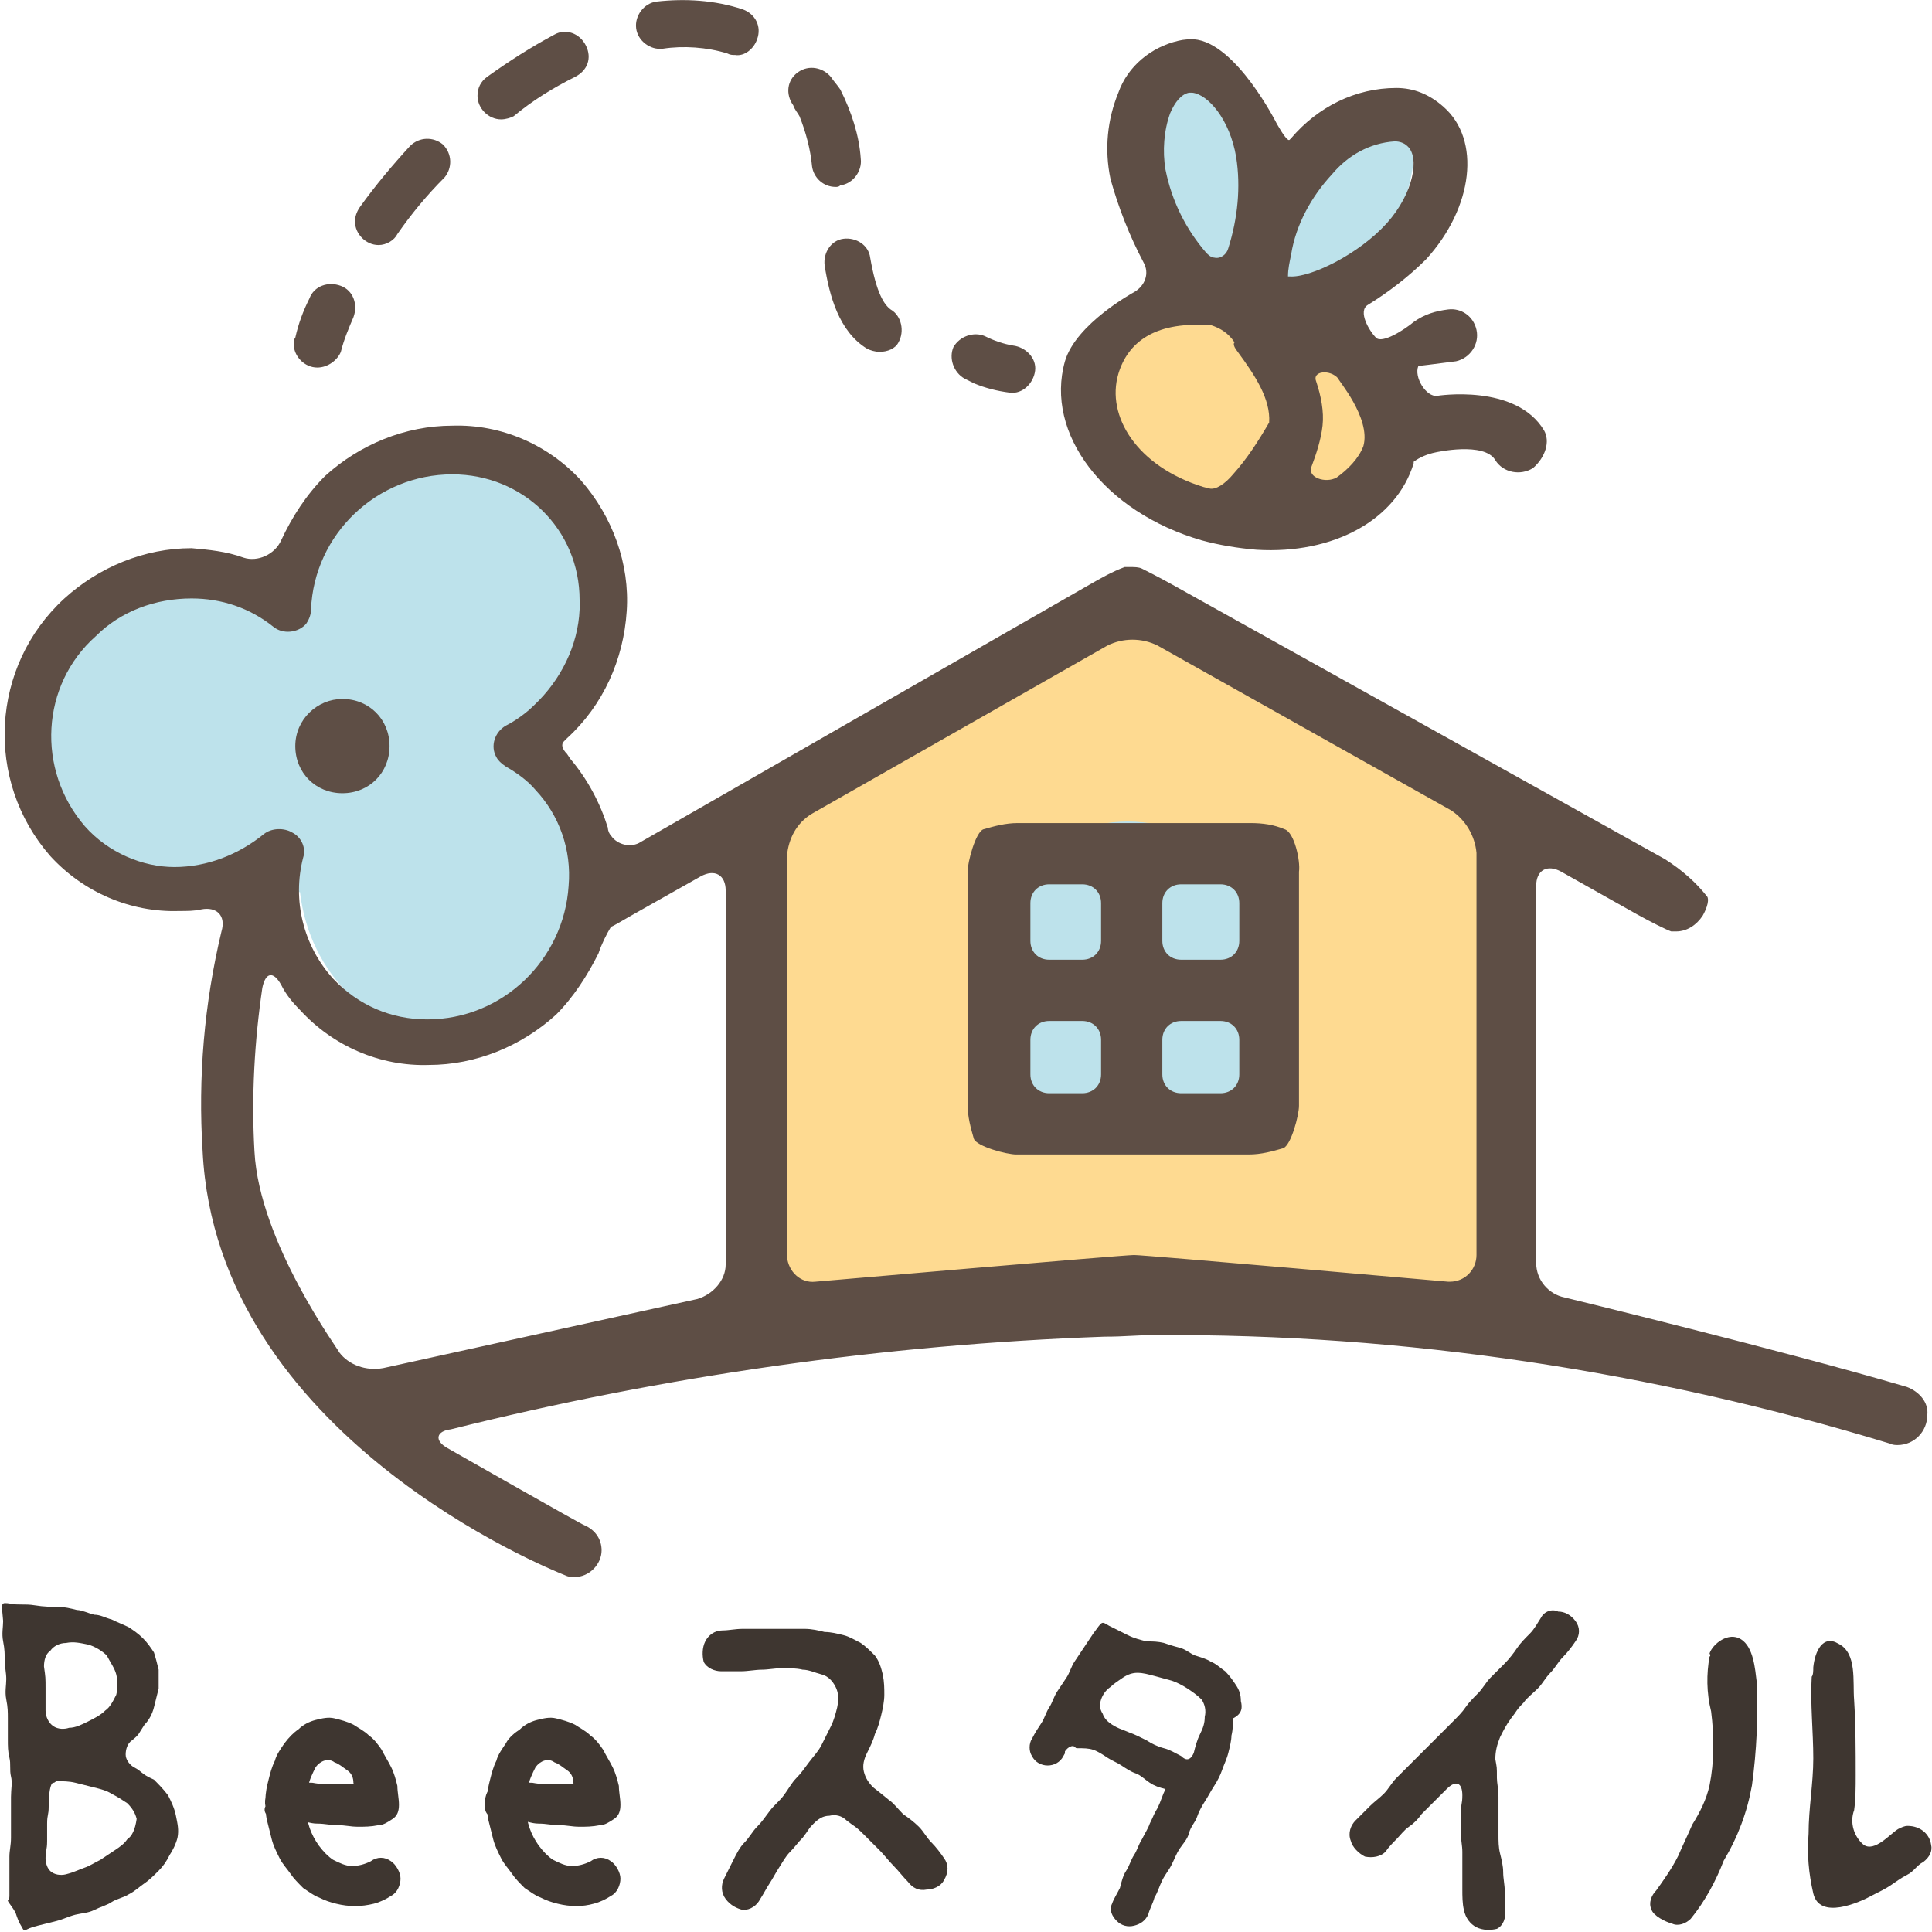
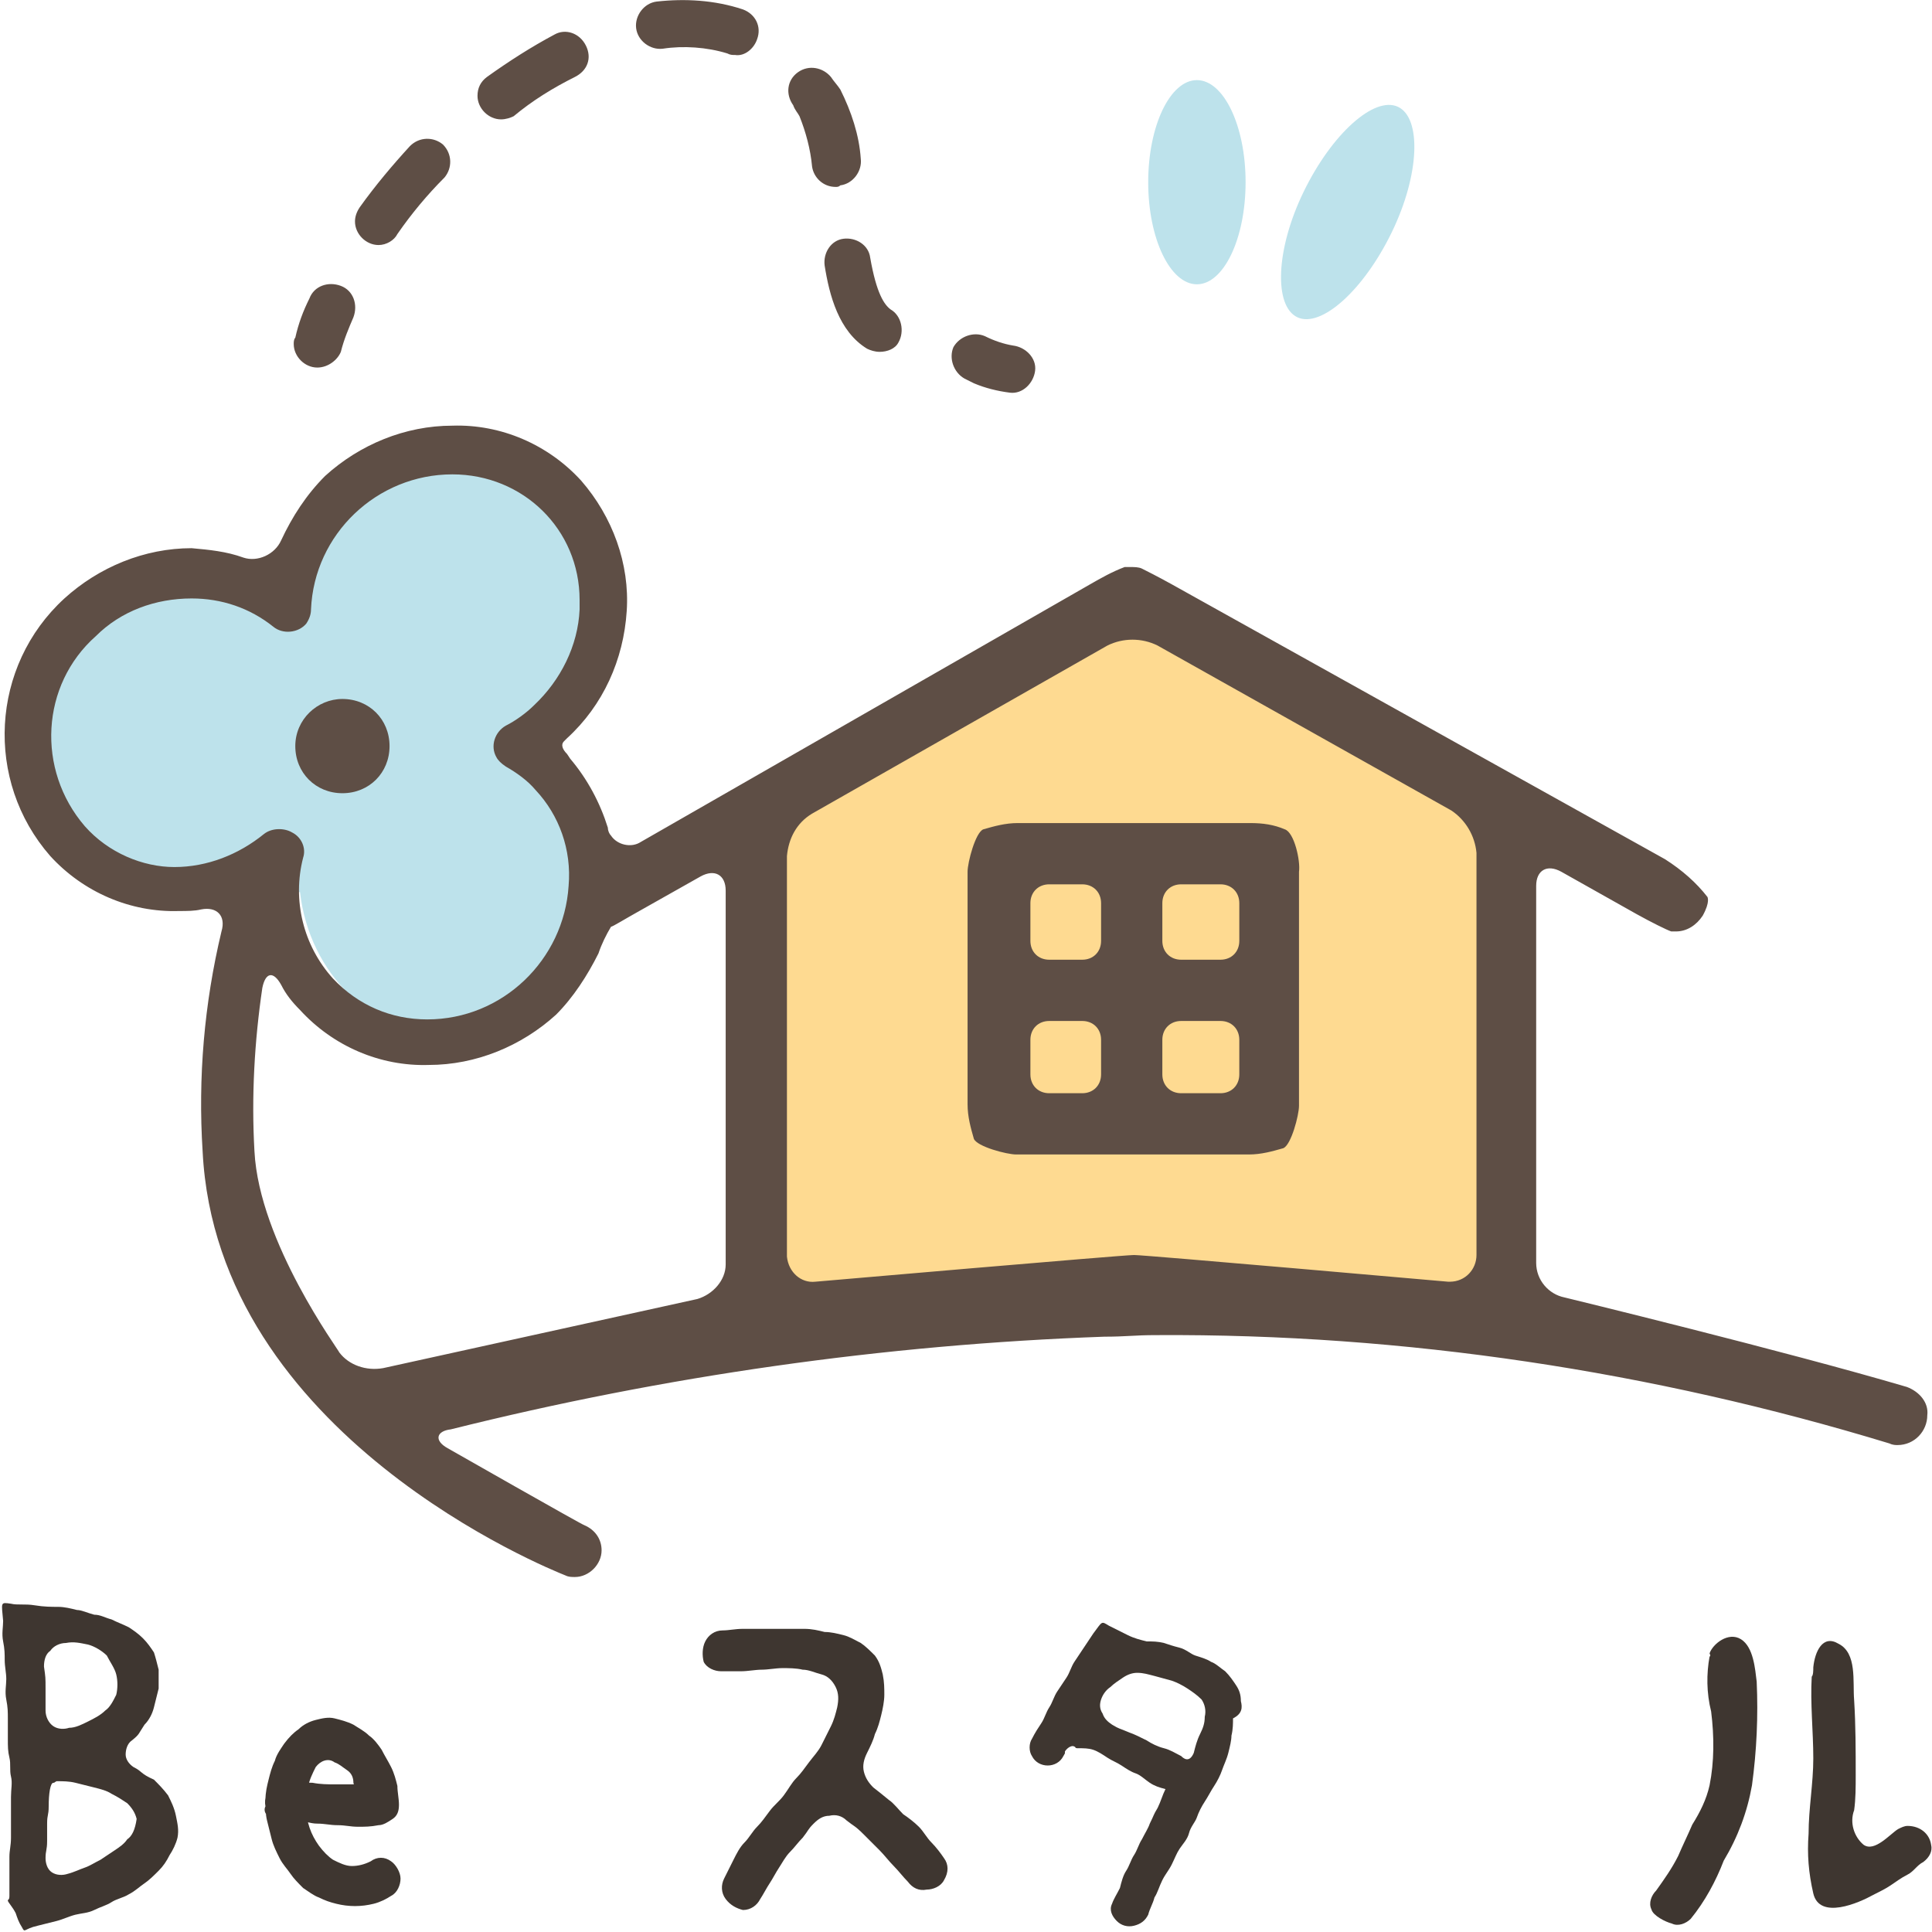
<svg xmlns="http://www.w3.org/2000/svg" width="123" height="123" viewBox="0 0 123 123" xml:space="preserve">
  <title>グループホーム Beeスタイル</title>
  <style>.st0{fill:#feda91}.st1{fill:#bde2eb}.st2{fill:#5e4e45}.st4{fill:#3e3630}</style>
  <path id="パス_3812" class="st0" d="M96.6 61.6c3.1 30.7-10.8 21.3-24.1 21.3S50.1 88.6 48 77c-5-26.9 11.3-37 24.6-37 12.3-.1 22.8 9.2 24 21.6z" />
-   <path id="パス_3813" class="st1" d="M81.6 62.9c0 5.8-4.1 10.1-9.5 10.1-5.5 0-9.9-4.4-10-9.9v-.2c0-5.8 4.4-10.6 9.7-10.6s9.8 4.8 9.8 10.6z" />
  <path id="パス_3814" class="st1" d="M34.3 47c2-2.2 3.1-5 3-8 0-5.8-3.9-10.6-8.8-10.6-4.6 0-8.4 4.3-8.8 9.7-.5 0-1 0-1.6.1-1.6-1.4-3.6-2.1-5.7-2.2-5.2 0-9.5 4.7-9.5 10.6s4.2 10.6 9.5 10.6c1.3 0 2.5-.3 3.7-.8 1 .2 2 .3 3 .4.6 5.2 4.6 9.1 9.4 9.1 5.2 0 9.5-4.7 9.5-10.6 0-3.2-1.4-6.2-3.7-8.3z" />
  <path id="パス_3815" class="st1" d="M79.3 11.6c0 3.6-1.4 6.5-3.1 6.5s-3.1-2.9-3.1-6.5 1.4-6.5 3.1-6.5 3.1 2.9 3.1 6.5z" />
  <path id="パス_3816" class="st1" d="M88.6 14.8c-1.8 3.7-4.5 6.1-6 5.4s-1.4-4.3.4-8 4.5-6.1 6-5.4 1.4 4.3-.4 8z" />
-   <path id="パス_3817" class="st0" d="M88.7 25.9c0 3.6-4.3 6.6-9.6 6.6s-9.6-2.9-9.6-6.6 4.3-6.6 9.6-6.6 9.6 2.9 9.6 6.6z" />
  <path id="パス_3818" class="st2" d="M20.2 23.4c-.8 0-1.5-.7-1.5-1.5 0-.1 0-.3.1-.4.2-.9.5-1.7.9-2.5.3-.8 1.2-1.1 2-.8.8.3 1.1 1.2.8 2-.3.7-.6 1.4-.8 2.2-.2.5-.8 1-1.5 1z" />
  <path id="パス_3819" class="st2" d="M56 22.4c-.3 0-.6-.1-.8-.2-1.8-1.1-2.4-3.4-2.7-5.3-.1-.8.4-1.6 1.2-1.7.8-.1 1.6.4 1.7 1.2.4 2.3.9 3 1.3 3.3.7.4.9 1.4.5 2.1-.2.4-.7.6-1.2.6zm-31.9-6.8c-.8 0-1.5-.7-1.5-1.5 0-.3.1-.6.3-.9 1-1.4 2.1-2.7 3.2-3.9.6-.6 1.5-.6 2.1-.1.6.6.6 1.5.1 2.1-1.1 1.1-2.1 2.3-3 3.6-.2.4-.7.7-1.2.7zm29.1-3.7c-.8 0-1.4-.6-1.5-1.3-.1-1.1-.4-2.2-.8-3.2-.1-.2-.3-.4-.4-.7-.5-.7-.4-1.6.3-2.1s1.6-.3 2.1.3c.2.3.4.5.6.8.7 1.4 1.2 2.9 1.3 4.4.1.8-.5 1.6-1.3 1.7-.1.1-.2.1-.3.1zM31.9 7.6c-.8 0-1.5-.7-1.5-1.5 0-.5.2-.9.6-1.2 1.4-1 2.8-1.9 4.3-2.7.7-.4 1.6-.1 2 .7s.1 1.6-.7 2c-1.4.7-2.7 1.5-3.9 2.5-.2.1-.5.2-.8.2zm14.9-4.1c-.2 0-.3 0-.5-.1-1.3-.4-2.8-.5-4.1-.3-.8.1-1.6-.5-1.7-1.3-.1-.8.5-1.6 1.3-1.7 1.8-.2 3.7-.1 5.5.5.8.3 1.2 1.1.9 1.9-.2.6-.8 1.1-1.4 1z" />
  <path id="パス_3820" class="st2" d="m62 24.4-.6-.3c-.7-.4-1-1.3-.7-2 .4-.7 1.3-1 2-.7.6.3 1.2.5 1.8.6.8.1 1.5.8 1.4 1.6s-.8 1.5-1.6 1.4c-.8-.1-1.6-.3-2.3-.6z" />
-   <path id="パス_3821" class="st2" d="M98.3 27.4c-1.8-3-6.8-2.2-6.8-2.2-.7.1-1.5-1.2-1.2-1.9 0 0 .9-.1 2.4-.3.9-.2 1.5-1.1 1.3-2-.2-.9-1-1.4-1.8-1.3-.8.1-1.5.3-2.2.8-.6.5-2 1.4-2.4 1s-1.2-1.7-.5-2.1c1.3-.8 2.6-1.8 3.7-2.9 3-3.3 3.5-7.6 1.1-9.7-.9-.8-1.9-1.2-3-1.2-2.6 0-5 1.2-6.7 3.2l-.1.1c-.1.1-.4-.3-.8-1 0 0-2.6-5.2-5.3-5.4-.3 0-.6 0-1 .1-1.7.4-3.2 1.6-3.8 3.3-.7 1.7-.9 3.6-.5 5.5.5 1.8 1.2 3.6 2.1 5.3.4.7.1 1.5-.6 1.9 0 0-3.7 2-4.4 4.4-1.3 4.6 2.5 9.6 8.7 11.4 1.1.3 2.3.5 3.5.6 4.9.3 8.9-1.9 10-5.5v-.1c.4-.3.9-.5 1.4-.6 0 0 3.1-.7 3.8.5.5.8 1.6 1 2.4.5.8-.7 1.1-1.7.7-2.4zM84.8 11.1c1-1.2 2.4-2 4-2.1.3 0 .6.1.8.3.8.7.4 3-1.3 4.9-1.8 2-4.9 3.5-6.2 3.4H82c0-.5.1-.9.2-1.4.3-1.9 1.3-3.7 2.6-5.1zM74.5 7.2c.3-.7.7-1.2 1.2-1.3h.2c1 .1 2.4 1.7 2.8 4.1.3 1.9.1 3.9-.5 5.8-.1.4-.5.7-.9.6-.2 0-.4-.2-.5-.3-1.3-1.5-2.2-3.3-2.6-5.3-.2-1.2-.1-2.5.3-3.6zm-3.3 16.6c.6-2 2.3-3.3 5.6-3.1h.3c.6.2 1.1.5 1.5 1.1 0 0-.2.1.2.6 1.1 1.5 2.1 3 2 4.5-.7 1.2-1.4 2.3-2.3 3.3-.5.6-1.1 1-1.5.9l-.4-.1c-4.2-1.3-6.2-4.5-5.4-7.2zm15.6 4.6c-.3.8-1 1.5-1.7 2-.7.4-1.9 0-1.6-.7.3-.8.6-1.7.7-2.6.1-.9-.1-1.9-.4-2.8-.3-.7.9-.8 1.4-.2-.1 0 2.1 2.5 1.6 4.3z" />
  <path id="パス_3822" class="st2" d="M121.4 88.3c-7.8-2.3-21.8-5.7-21.8-5.7-1-.2-1.8-1.1-1.8-2.2v-24c0-1 .7-1.4 1.6-.9l4.8 2.7c.9.5 1.9 1 2.2 1.1h.3c.7 0 1.3-.4 1.7-1 .5-.9.3-1.2.3-1.2-.7-.9-1.6-1.7-2.7-2.4L74.6 37.2c-.9-.5-1.7-.9-1.9-1-.2-.1-.5-.1-.7-.1h-.4c-.8.3-1.5.7-2.2 1.1L40.8 53.6c-.6.4-1.5.2-1.9-.4-.1-.1-.2-.3-.2-.5-.5-1.6-1.3-3.1-2.4-4.4l-.2-.3c-.3-.3-.4-.6-.2-.8l.2-.2c2.3-2.1 3.6-5 3.8-8.1.2-3-.9-6-2.9-8.3-2.1-2.3-5.1-3.6-8.2-3.5-3 0-5.9 1.2-8.1 3.2-1.2 1.2-2.1 2.6-2.8 4.1-.4.9-1.5 1.4-2.4 1.1-1.1-.4-2.2-.5-3.3-.6-3 0-5.9 1.2-8.1 3.2-4.7 4.3-5.1 11.6-.9 16.4 2.1 2.3 5.1 3.6 8.2 3.5.5 0 1 0 1.4-.1 1-.2 1.6.4 1.3 1.4-1.1 4.6-1.5 9.3-1.2 14 .9 18.1 22.1 26.6 23.1 27 .2.1.4.1.6.1.9 0 1.7-.8 1.7-1.7 0-.7-.4-1.3-1.1-1.6-.1 0-8.7-4.9-8.7-4.9-.9-.5-.7-1.1.2-1.2 13.6-3.4 27.6-5.4 41.6-5.9 1.4 0 1.9-.1 3.3-.1 15.8-.1 31.6 2.3 46.7 6.9.2.1.4.1.5.1 1.1 0 1.9-.9 1.9-1.9.1-.8-.5-1.5-1.3-1.8zM5.4 52.6c-3.1-3.6-2.8-9 .7-12.1 1.6-1.6 3.8-2.4 6.1-2.4 1.9 0 3.7.6 5.2 1.8.6.5 1.6.4 2.1-.2.2-.3.3-.6.3-.9.2-4.8 4.2-8.6 9-8.6 4.5 0 8.1 3.5 8.1 8v.6c-.1 2.3-1.2 4.5-2.9 6.1-.5.5-1.2 1-1.8 1.3-.7.4-1 1.3-.6 2 .1.2.3.4.6.6.7.4 1.4.9 1.9 1.5 1.5 1.6 2.3 3.8 2.1 6.1-.3 4.7-4.2 8.5-9 8.5-2.3 0-4.4-.9-6-2.6-1.9-2.1-2.6-5-1.9-7.7.2-.6-.1-1.3-.7-1.6-.5-.3-1.3-.3-1.8.1-1.6 1.3-3.6 2.1-5.7 2.1-2 0-4.2-.9-5.7-2.6zm10.8 20.7c-.2-3.5 0-7 .5-10.4.2-1 .7-1.1 1.2-.2.3.6.7 1.1 1.2 1.6 2.1 2.3 5.1 3.6 8.2 3.5 3 0 5.9-1.2 8.1-3.2 1.1-1.1 2-2.5 2.7-3.9.2-.6.5-1.2.8-1.7.1 0 .9-.5 1.8-1l3.9-2.2c.9-.5 1.6-.1 1.6.9v23.8c0 1-.8 1.9-1.8 2.2l-20 4.4c-1.1.2-2.2-.2-2.8-1 0-.1-5.1-7-5.4-12.8zm35.7 8.3c-.9.1-1.7-.6-1.8-1.6V54.5c.1-1.1.6-2.1 1.6-2.7l18.8-10.7c1-.5 2.2-.5 3.2 0l18.7 10.5c.9.6 1.5 1.6 1.6 2.7v25.6c0 .9-.7 1.7-1.7 1.7h-.1s-19.3-1.7-20-1.7-20.3 1.7-20.3 1.7z" />
  <path id="パス_3824" class="st2" d="M18.8 47.5c0 1.7 1.3 3 3 3s3-1.3 3-3-1.3-3-3-3c-1.6 0-3 1.3-3 3z" />
  <path id="パス_3825" class="st2" d="M81.8 52.8c-.7-.3-1.4-.4-2.2-.4H64.8c-.8 0-1.5.2-2.2.4-.5.2-1 2.1-1 2.7v14.8c0 .8.2 1.5.4 2.2.2.5 2.1 1 2.7 1h14.8c.8 0 1.5-.2 2.2-.4.5-.2 1-2.1 1-2.7V55.5c.1-.7-.3-2.5-.9-2.7zm-2.9 7.1c0 .7-.5 1.2-1.2 1.2h-2.5c-.7 0-1.2-.5-1.2-1.2v-2.4c0-.7.5-1.2 1.2-1.2h2.5c.7 0 1.2.5 1.2 1.2v2.4zm-10-3.6c.7 0 1.2.5 1.2 1.2v2.4c0 .7-.5 1.2-1.2 1.2h-2.1c-.7 0-1.2-.5-1.2-1.2v-2.4c0-.7.5-1.2 1.2-1.2h2.1zm-3.3 9.9c0-.7.5-1.2 1.2-1.2h2.1c.7 0 1.2.5 1.2 1.2v2.2c0 .7-.5 1.2-1.2 1.2h-2.1c-.7 0-1.2-.5-1.2-1.2v-2.2zm9.6 3.4c-.7 0-1.2-.5-1.2-1.2v-2.2c0-.7.5-1.2 1.2-1.2h2.5c.7 0 1.2.5 1.2 1.2v2.2c0 .7-.5 1.2-1.2 1.2h-2.5z" />
  <path id="パス_3826" class="st4" d="M8.5 112.5c-.3-.2-.5-.5-.5-.8 0-.3.1-.7.4-.9.5-.4.4-.4.8-1 .3-.3.5-.7.6-1.1l.3-1.2v-1.2c-.1-.4-.2-.8-.3-1.1-.2-.3-.4-.6-.7-.9-.3-.3-.6-.5-.9-.7-.4-.2-.7-.3-1.1-.5-.4-.1-.7-.3-1.1-.3-.4-.1-.8-.3-1.1-.3-.4-.1-.8-.2-1.2-.2-.4 0-.9 0-1.5-.1s-1.1 0-1.5-.1c-.7-.1-.6-.1-.5 1.1 0 .4-.1.8 0 1.3s.1.8.1 1.2.1.8.1 1.2-.1.8 0 1.3.1.8.1 1.2v1.3c0 .5 0 .8.1 1.2s0 .8.1 1.2 0 .8 0 1.3v2.6c0 .5-.1.8-.1 1.2v2.5c0 .3-.1.2-.1.3s.3.4.5.8c.1.3.2.6.4.9.2.4.1.1 1-.1l1.2-.3c.4-.1.8-.3 1.2-.4.4-.1.8-.1 1.2-.3s.8-.3 1.1-.5.8-.3 1.1-.5c.4-.2.7-.5 1-.7.3-.2.6-.5.9-.8.3-.3.5-.6.7-1 .2-.3.4-.7.5-1.1.1-.5 0-.9-.1-1.4-.1-.5-.3-.9-.5-1.3-.3-.4-.6-.7-.9-1-.9-.4-.7-.5-1.3-.8zm-1.1-5.9c.1.4.1.9 0 1.3-.2.4-.4.8-.7 1-.3.3-.7.5-1.1.7-.4.2-.8.4-1.2.4-.3.1-.7.1-1-.1-.3-.2-.5-.6-.5-1v-1.4c0-.7 0-.7-.1-1.4 0-.4.1-.8.4-1 .2-.3.6-.5 1-.5.5-.1.9 0 1.4.1.4.1.9.4 1.2.7.2.4.5.8.6 1.2zm.7 10.5c-.2.3-.5.5-.8.7l-.9.6c-.4.2-.7.4-1 .5-.3.1-.7.3-1.1.4-.3.1-.7.1-1-.1-.3-.2-.4-.6-.4-.9 0-.5.1-.5.1-1.1v-1.1c0-.6.1-.5.1-1.1 0-.8.1-1.5.3-1.5.1 0 0 0 .2-.1.4 0 .8 0 1.2.1l1.2.3c.4.1.8.2 1.1.4.4.2.7.4 1 .6.3.3.5.6.6 1-.1.7-.3 1.1-.6 1.3z" />
  <path id="パス_3827" class="st4" d="M17.6 115.8c.4.1.8.1 1.3.1s.8.2 1.3.2.8.1 1.3.1.8.1 1.3.1c.4 0 .8 0 1.3-.1.3 0 .6-.2.9-.4.3-.2.4-.5.4-.9s-.1-.8-.1-1.2c-.1-.4-.2-.8-.4-1.2-.2-.4-.4-.7-.6-1.1-.2-.3-.5-.7-.8-.9-.3-.3-.7-.5-1-.7-.4-.2-.8-.3-1.2-.4-.4-.1-.8 0-1.2.1-.4.1-.8.3-1.1.6-.3.2-.6.5-.9.9-.2.3-.5.7-.6 1.1-.2.4-.3.8-.4 1.2-.1.4-.2.8-.2 1.3 0 .4 0 .9.1 1.3l.3 1.2c.1.4.3.8.5 1.2.2.4.5.7.7 1 .2.3.5.6.8.9.3.2.7.5 1 .6.4.2.7.3 1.1.4.8.2 1.6.2 2.4 0 .4-.1.8-.3 1.1-.5.4-.2.6-.7.6-1.1 0-.4-.3-.9-.6-1.1-.4-.3-.9-.3-1.3 0-.4.2-.8.3-1.2.3-.4 0-.8-.2-1.2-.4-.3-.2-.6-.5-.9-.9-.5-.7-.8-1.5-.8-2.4-.1-.4 0-.8.1-1.3s.3-.9.5-1.3c.3-.4.8-.6 1.2-.3.3.1.5.3.8.5.3.2.4.5.4.8.2.8.5 1.2.8 1s.2-.9-.6-.9h-1.4c-.4 0-.9 0-1.4-.1-.5 0-.9-.1-1.4-.2-.4-.1-.9.1-1.2.4-.3.3-.5.8-.4 1.3-.2.4.2.8.7.8z" />
-   <path id="パス_3828" class="st4" d="M31.7 115.8c.4.1.8.1 1.3.1s.8.2 1.3.2.8.1 1.3.1.8.1 1.3.1c.4 0 .8 0 1.3-.1.3 0 .6-.2.9-.4.3-.2.4-.5.4-.9s-.1-.8-.1-1.2c-.1-.4-.2-.8-.4-1.2-.2-.4-.4-.7-.6-1.1-.2-.3-.5-.7-.8-.9-.3-.3-.7-.5-1-.7-.4-.2-.8-.3-1.2-.4-.4-.1-.8 0-1.2.1-.4.1-.8.3-1.1.6-.3.2-.7.5-.9.9-.2.3-.5.7-.6 1.1-.2.4-.3.8-.4 1.2-.1.4-.2.8-.2 1.3 0 .4 0 .9.1 1.3l.3 1.2c.1.4.3.8.5 1.2.2.4.5.7.7 1 .2.3.5.6.8.9.3.2.7.5 1 .6.4.2.7.3 1.1.4.8.2 1.6.2 2.3 0 .4-.1.8-.3 1.1-.5.4-.2.6-.7.6-1.1 0-.4-.3-.9-.6-1.1-.4-.3-.9-.3-1.3 0-.4.2-.8.3-1.2.3-.4 0-.8-.2-1.2-.4-.3-.2-.6-.5-.9-.9-.5-.7-.8-1.5-.8-2.4-.1-.4 0-.8.1-1.3s.3-.9.5-1.3c.3-.4.8-.6 1.2-.3.3.1.5.3.8.5.3.2.4.5.4.8.2.8.5 1.2.8 1s.2-.9-.6-.9h-1.4c-.4 0-.9 0-1.4-.1-.5 0-.9-.1-1.4-.2-.4-.1-.9.1-1.2.4-.3.3-.5.8-.4 1.3-.1.4.3.8.8.8z" />
  <path id="パス_3829" class="st4" d="M60.1 118.3c-.2-.3-.5-.7-.8-1s-.5-.7-.8-1-.7-.6-1-.8c-.3-.3-.6-.7-.9-.9-.6-.5-.5-.4-1-.8-.3-.3-.5-.6-.6-1-.1-.4 0-.8.2-1.2.2-.4.4-.8.5-1.2.2-.4.3-.8.4-1.2.1-.4.2-.9.2-1.3s0-.8-.1-1.3c-.1-.4-.2-.8-.5-1.2-.3-.3-.6-.6-.9-.8-.4-.2-.7-.4-1.1-.5-.4-.1-.8-.2-1.2-.2-.4-.1-.8-.2-1.3-.2H47.3c-.5 0-.9.1-1.3.1-.5 0-.9.3-1.1.7-.2.4-.2.9-.1 1.3.2.4.7.6 1.1.6h1.3c.4 0 .9-.1 1.3-.1s.9-.1 1.3-.1.9 0 1.3.1c.4 0 .8.2 1.2.3.4.1.7.4.9.8.2.4.2.8.1 1.3-.1.4-.2.8-.4 1.2l-.6 1.2c-.2.4-.5.7-.8 1.1s-.5.7-.8 1-.5.7-.8 1.1-.6.6-.9 1-.5.7-.8 1-.5.7-.8 1-.5.7-.7 1.1l-.6 1.2c-.2.4-.2.9.1 1.3.3.4.7.6 1.1.7.5 0 .9-.3 1.1-.7.2-.3.4-.7.6-1s.4-.7.6-1 .4-.7.7-1c.3-.3.5-.6.8-.9.4-.5.3-.5.7-.9.3-.3.6-.5 1-.5.4-.1.8 0 1.1.3.5.4.5.3 1.1.9l1 1c.3.3.6.7.9 1 .3.3.6.7.9 1 .3.4.7.6 1.2.5.4 0 .9-.2 1.1-.6.3-.5.3-1 0-1.4z" />
  <path id="パス_3830" class="st4" d="M79 108.3c0-.4-.1-.7-.3-1-.2-.3-.4-.6-.7-.9-.3-.2-.6-.5-.9-.6-.3-.2-.7-.3-1-.4-.3-.1-.6-.4-1-.5-.4-.1-.7-.2-1-.3-.4-.1-.7-.1-1.1-.1-.4-.1-.8-.2-1.2-.4l-1.2-.6c-.5-.3-.4-.3-1 .5l-.6.9-.6.9c-.2.3-.3.7-.5 1l-.6.9c-.2.3-.3.7-.5 1s-.3.7-.5 1-.4.6-.6 1c-.2.3-.2.8 0 1.1.2.4.6.6 1 .6s.8-.2 1-.6c.1-.2.1-.1.1-.3.2-.3.5-.4.6-.3.1 0 0 .1.2.1.4 0 .7 0 1 .1.3.1.6.3.9.5.3.2.6.3.9.5s.6.4.9.5.6.4.9.6c.3.2.6.3 1 .4-.2.4-.3.8-.5 1.2-.3.5-.2.4-.5 1-.1.3-.3.6-.5 1-.2.3-.3.7-.5 1-.2.3-.3.7-.5 1s-.3.7-.4 1.1c-.2.4-.4.7-.5 1-.2.4 0 .8.3 1.1.3.3.7.4 1.1.3.4-.1.7-.3.9-.7.1-.4.3-.7.4-1.1.2-.3.3-.7.5-1.1s.4-.6.6-1 .3-.7.5-1 .5-.6.6-1 .4-.7.5-1 .3-.7.5-1 .4-.7.6-1 .4-.7.5-1 .3-.7.4-1.1.2-.8.2-1.1c.1-.4.1-.8.1-1.1.6-.3.6-.7.5-1.1zm-3.8 3.5c-.4-.2-.7-.4-1.1-.5s-.8-.3-1.1-.5c-.4-.2-.8-.4-1.1-.5-.7-.3-.6-.2-1.1-.5-.3-.2-.5-.4-.6-.7-.2-.3-.2-.6-.1-.9.1-.3.3-.6.6-.8.2-.2.5-.4.8-.6.3-.2.6-.3.9-.3.4 0 .7.1 1.1.2.4.1.7.2 1.1.3.3.1.7.3 1 .5.3.2.6.4.9.7.2.3.3.7.2 1.1 0 .4-.1.7-.3 1.1-.2.4-.3.8-.4 1.2-.3.7-.7.3-.8.2 0 0 .1 0 0 0z" />
-   <path id="パス_3831" class="st4" d="M98.1 103c-.2.3-.4.7-.7 1s-.6.6-.8.9-.5.7-.8 1l-.9.9c-.3.3-.5.7-.8 1s-.6.6-.8.9-.5.6-.8.9l-.9.9-.9.9-.9.9-.9.9c-.3.3-.5.7-.8 1s-.6.5-.9.8l-.9.9c-.3.3-.5.8-.3 1.3.1.4.5.8.9 1 .5.1 1 0 1.3-.3.2-.3.5-.6.7-.8s.5-.6.8-.8.6-.5.8-.8l.8-.8.8-.8c.6-.6 1-.4 1 .4 0 .6-.1.5-.1 1.2v1.2c0 .4.1.8.1 1.2v2.4c0 .4 0 .9.1 1.3.1.5.4.9.8 1.1.4.2.9.2 1.3.1.4-.2.6-.7.5-1.2v-1.2c0-.4-.1-.8-.1-1.2s-.1-.8-.2-1.2-.1-.8-.1-1.2v-2.4c0-.5-.1-.9-.1-1.2 0-.8 0-.6-.1-1.2 0-.5.1-.9.3-1.4.2-.4.4-.8.7-1.2.4-.5.3-.5.8-1 .2-.3.6-.6.9-.9.3-.3.5-.7.8-1s.5-.7.8-1 .6-.7.8-1c.3-.4.3-.9 0-1.3s-.7-.6-1.1-.6c-.4-.2-.9 0-1.1.4z" />
  <g id="グループ_1238" transform="translate(105.139 2.162)">
    <g id="グループ_1236">
      <path id="パス_3832" class="st4" d="M3.7 103.3c-.2 1.1-.2 2.3.1 3.5.2 1.6.2 3.2-.1 4.7-.2.9-.6 1.7-1.1 2.5-.3.7-.6 1.3-.9 2-.4.8-.9 1.5-1.4 2.2-.3.3-.5.8-.3 1.2.1.4.9.8 1.3.9.4.2.9 0 1.2-.3.9-1.1 1.6-2.4 2.1-3.7.9-1.5 1.5-3.1 1.8-4.8.3-2.2.4-4.4.3-6.6-.1-.8-.2-2.2-1-2.7s-1.8.3-2 .9c.1.2 0 .2 0 .2z" />
    </g>
    <g id="グループ_1237" transform="translate(10.004 .184)">
      <path id="パス_3833" class="st4" d="M.3 103.8c0 .2 0 .5-.1.6-.1 1.7.1 3.5.1 5.2 0 1.6-.3 3.2-.3 4.8-.1 1.3 0 2.5.3 3.8.4 1.7 2.9.6 3.8.1.4-.2.8-.4 1.1-.6s.7-.5 1.1-.7.6-.6 1-.8c.4-.3.6-.7.5-1.1-.1-.7-.7-1.2-1.5-1.2-.2 0-.4.1-.6.2-.5.3-1.5 1.5-2.2 1-.6-.5-.9-1.4-.6-2.2.1-.7.1-1.5.1-2.2 0-1.6 0-3.2-.1-4.8-.1-1.2.2-3-1-3.6-1-.6-1.5.5-1.6 1.5z" />
    </g>
  </g>
</svg>